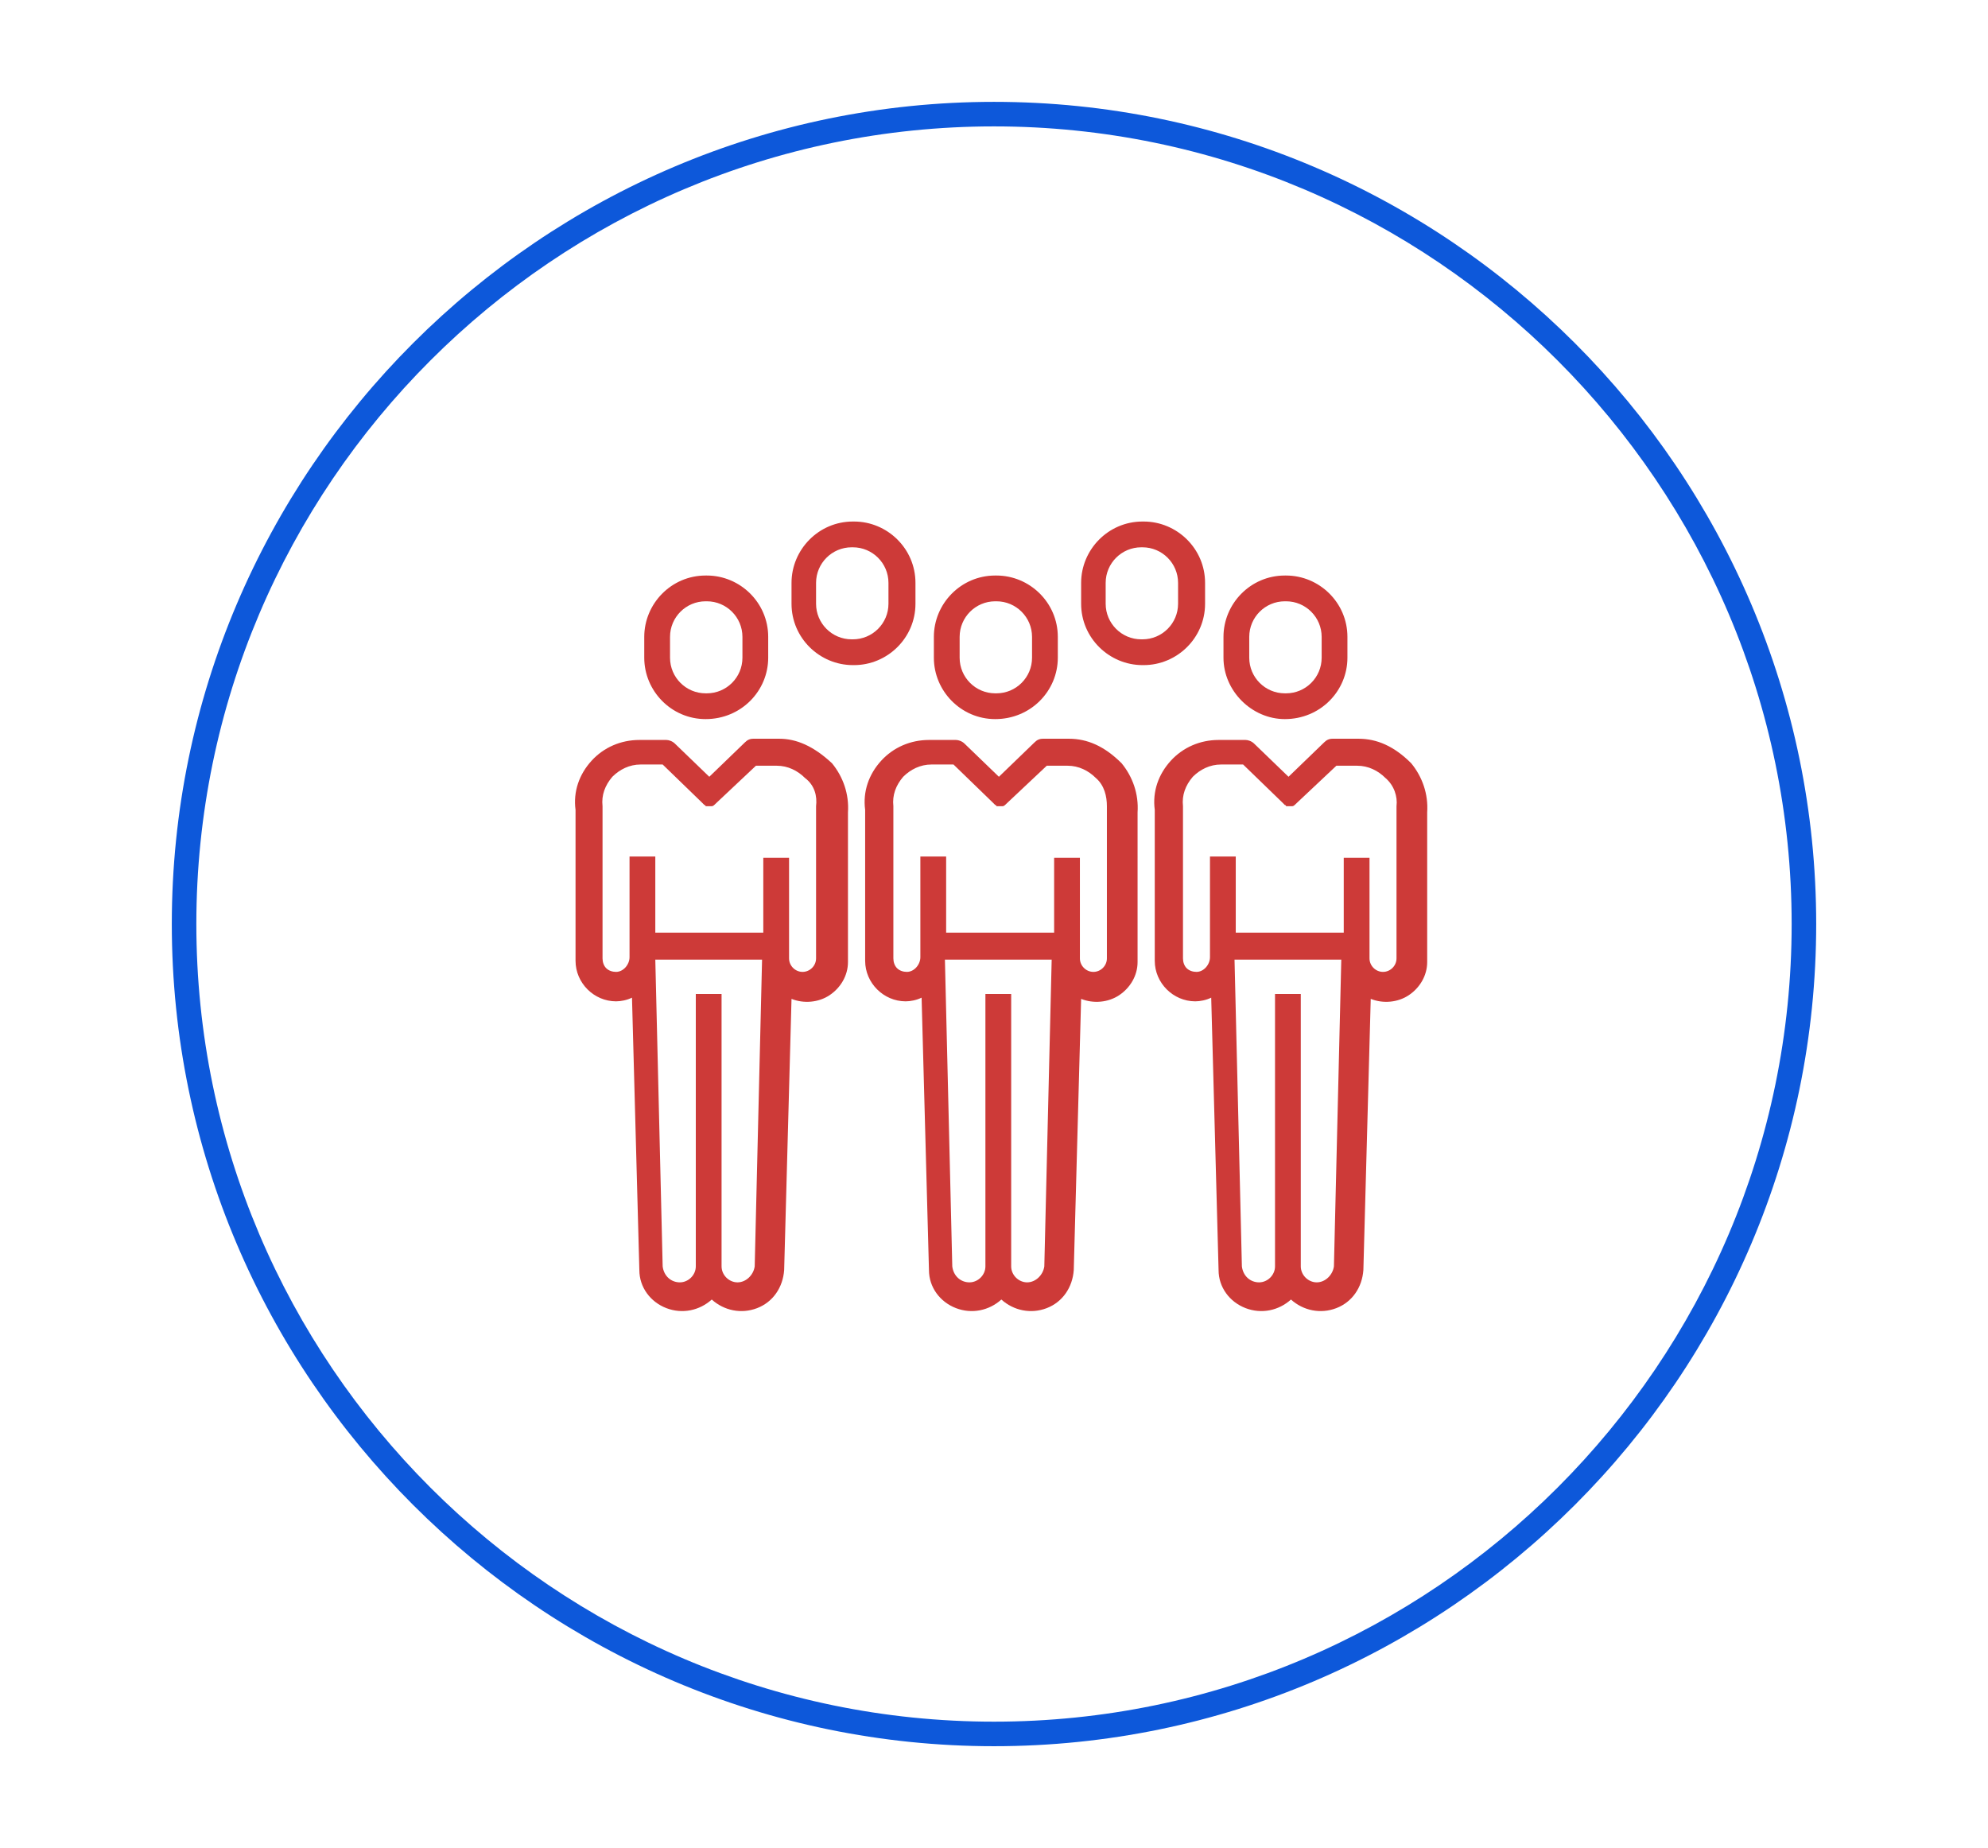
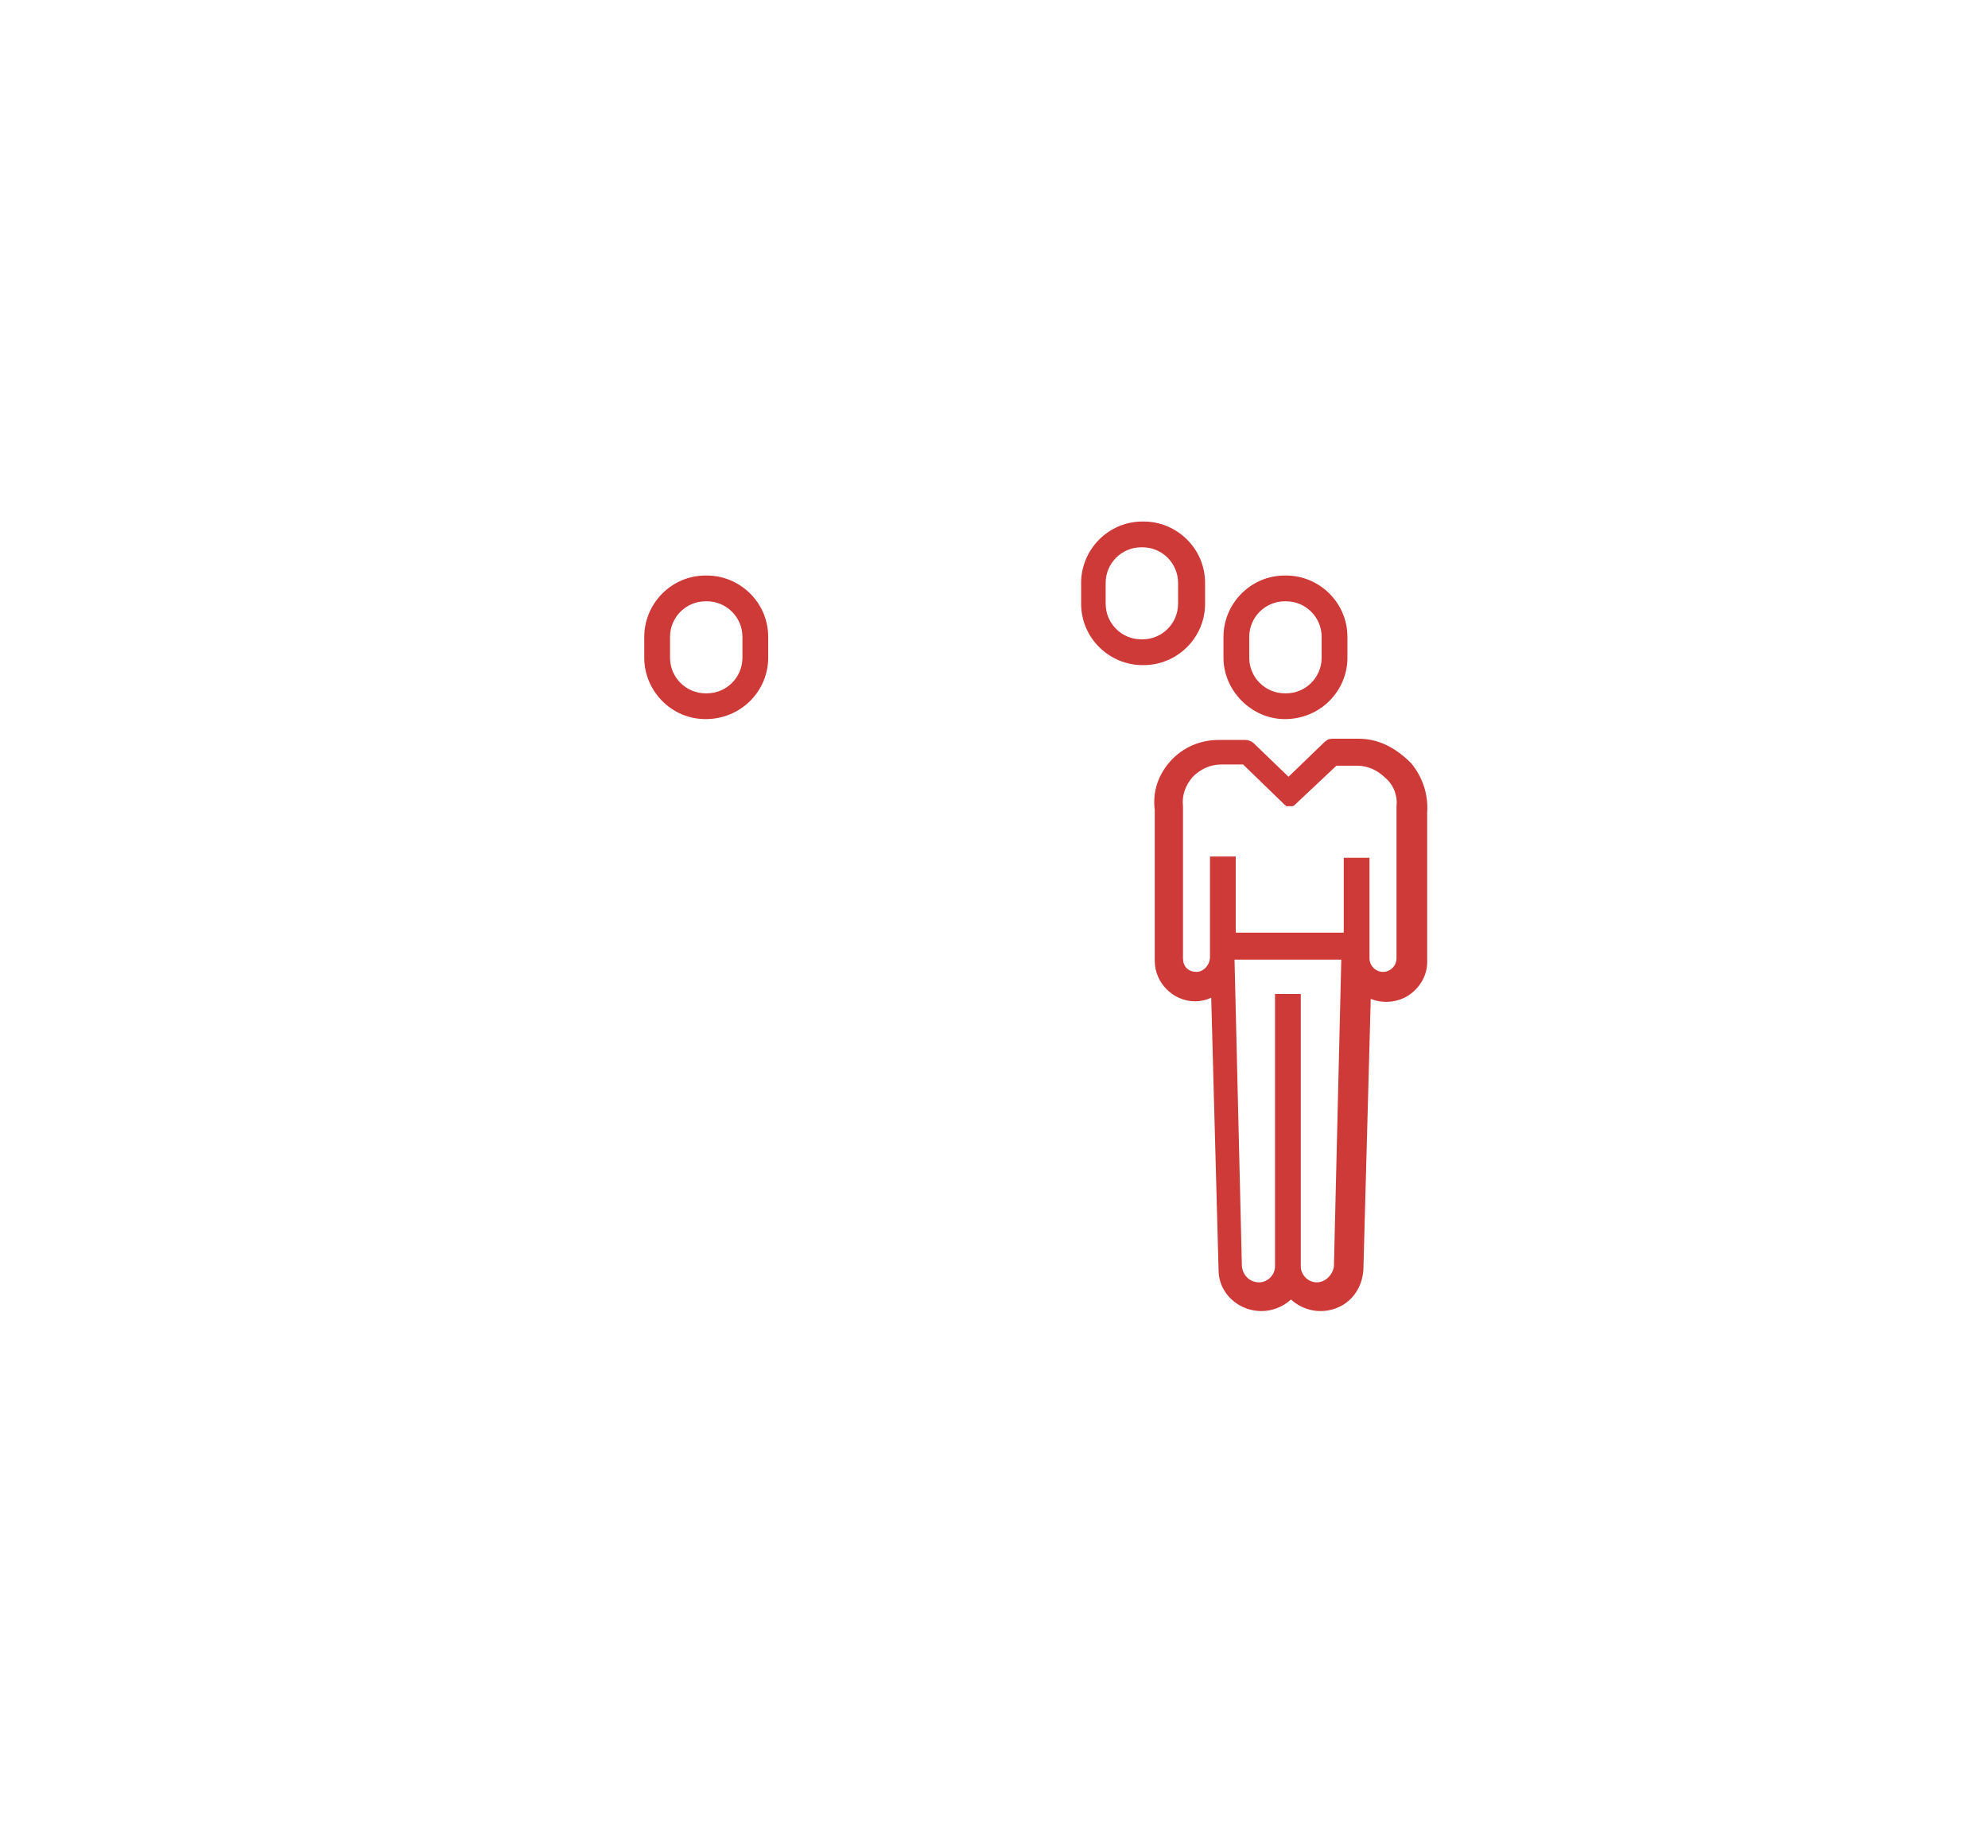
<svg xmlns="http://www.w3.org/2000/svg" id="Capa_1" x="0px" y="0px" viewBox="0 0 162 150.6" style="enable-background:new 0 0 162 150.6;" xml:space="preserve">
  <style type="text/css">	.st0{fill:#0D58DA;}	.st1{fill:#CD3A38;}</style>
  <g>
-     <path class="st0" d="M81,142.3c-36.9,0-67-30.1-67-67c0-36.9,30.1-67,67-67c36.9,0,67,30.1,67,67C148,112.2,117.9,142.3,81,142.3z    M81,10.3c-35.8,0-65,29.2-65,65c0,35.8,29.2,65,65,65c35.8,0,65-29.2,65-65C146,39.5,116.8,10.3,81,10.3z" />
-   </g>
+     </g>
  <g>
    <path class="st1" d="M57.5,58.6L57.5,58.6c2.9,0,5.1-2.3,5.1-5v-1.7c0-2.8-2.3-5-5-5h-0.1c-2.8,0-5,2.3-5,5v1.7   C52.5,56.3,54.7,58.6,57.5,58.6L57.5,58.6z M54.6,51.9c0-1.6,1.3-2.9,2.9-2.9h0.1c1.6,0,2.9,1.3,2.9,2.9v1.7c0,1.6-1.3,2.9-2.9,2.9   h-0.1c-1.6,0-2.9-1.3-2.9-2.9V51.9z" />
-     <path class="st1" d="M63.5,60.2h-2.1c-0.3,0-0.5,0.1-0.7,0.3l-2.9,2.8L55,60.6c-0.2-0.2-0.5-0.3-0.7-0.3h-2.2   c-1.5,0-2.9,0.6-3.9,1.7s-1.5,2.5-1.3,4v12.3c0,1.8,1.5,3.3,3.3,3.3l0,0c0.4,0,0.9-0.1,1.3-0.3l0.6,22.2c0,1.4,0.9,2.6,2.2,3.1   s2.7,0.2,3.7-0.7c1,0.9,2.4,1.2,3.7,0.7s2.1-1.7,2.2-3.1l0.6-22.1c1,0.4,2.2,0.3,3.1-0.3c0.9-0.6,1.5-1.6,1.5-2.7V66.2   c0.1-1.5-0.4-2.9-1.3-4C66.3,60.8,64.9,60.2,63.5,60.2L63.5,60.2z M60.1,104.5c-0.7,0-1.3-0.6-1.3-1.3V81h-2.1v22.2   c0,0.7-0.6,1.3-1.3,1.3s-1.3-0.5-1.4-1.3l-0.6-25h8.7l-0.6,25C61.4,103.9,60.8,104.5,60.1,104.5L60.1,104.5z M66.5,65.7L66.5,65.7   v12.4c0,0.6-0.5,1.1-1.1,1.1s-1.1-0.5-1.1-1.1v-2.6V75l0,0v-5.1h-2.1v5.6V76h-8.8v-1.1l0,0v-5.1h-2.1V78c0,0.6-0.5,1.2-1.1,1.2   c-0.3,0-0.6-0.1-0.8-0.3c-0.2-0.2-0.3-0.5-0.3-0.8V65.8v-0.1c-0.1-0.9,0.2-1.7,0.8-2.4c0.6-0.6,1.4-1,2.3-1H54l3.2,3.1l0,0l0.1,0.1   l0,0l0.1,0.1l0,0c0,0,0.1,0,0.1,0.1l0,0h0.1l0,0h0.1l0,0h0.1l0,0h0.1l0,0H58l0,0l0,0c0.1,0,0.2-0.1,0.2-0.1l0,0l0,0l3.4-3.2h1.7   c0.9,0,1.7,0.4,2.3,1C66.4,64,66.6,64.9,66.5,65.7L66.5,65.7z" />
    <path class="st1" d="M104.7,58.6L104.7,58.6c2.9,0,5.1-2.3,5.1-5v-1.7c0-2.8-2.3-5-5-5h-0.1c-2.8,0-5,2.3-5,5v1.7   C99.7,56.3,102,58.6,104.7,58.6L104.7,58.6z M101.8,51.9c0-1.6,1.3-2.9,2.9-2.9h0.1c1.6,0,2.9,1.3,2.9,2.9v1.7   c0,1.6-1.3,2.9-2.9,2.9h-0.1c-1.6,0-2.9-1.3-2.9-2.9V51.9z" />
    <path class="st1" d="M110.7,60.2h-2.1c-0.3,0-0.5,0.1-0.7,0.3l-2.9,2.8l-2.8-2.7c-0.2-0.2-0.5-0.3-0.7-0.3h-2.2   c-1.5,0-2.9,0.6-3.9,1.7s-1.5,2.5-1.3,4v12.3c0,1.8,1.5,3.3,3.3,3.3l0,0c0.4,0,0.9-0.1,1.3-0.3l0.6,22.2c0,1.4,0.9,2.6,2.2,3.1   c1.3,0.5,2.7,0.2,3.7-0.7c1,0.9,2.4,1.2,3.7,0.7c1.3-0.5,2.1-1.7,2.2-3.1l0.6-22.1c1,0.4,2.2,0.3,3.1-0.3c0.9-0.6,1.5-1.6,1.5-2.7   V66.2c0.1-1.5-0.4-2.9-1.3-4C113.6,60.8,112.2,60.2,110.7,60.2L110.7,60.2z M107.3,104.5c-0.7,0-1.3-0.6-1.3-1.3V81h-2.1v22.2   c0,0.7-0.6,1.3-1.3,1.3c-0.7,0-1.3-0.5-1.4-1.3l-0.6-25h8.7l-0.6,25C108.6,103.9,108,104.5,107.3,104.5L107.3,104.5z M113.8,65.7   L113.8,65.7v12.4c0,0.6-0.5,1.1-1.1,1.1s-1.1-0.5-1.1-1.1v-2.6V75l0,0v-5.1h-2.1v5.6V76h-8.8v-1.1l0,0v-5.1h-2.1V78   c0,0.6-0.5,1.2-1.1,1.2c-0.3,0-0.6-0.1-0.8-0.3c-0.2-0.2-0.3-0.5-0.3-0.8V65.8v-0.1c-0.1-0.9,0.2-1.7,0.8-2.4c0.6-0.6,1.4-1,2.3-1   h1.8l3.2,3.1l0,0l0.1,0.1l0,0l0.1,0.1l0,0c0,0,0.1,0,0.1,0.1l0,0h0.1l0,0h0.1l0,0h0.1l0,0h0.1l0,0h0.1l0,0l0,0   c0.1,0,0.2-0.1,0.2-0.1l0,0l0,0l3.4-3.2h1.7c0.9,0,1.7,0.4,2.3,1C113.6,64,113.9,64.9,113.8,65.7L113.8,65.7z" />
-     <path class="st1" d="M81.1,58.6L81.1,58.6c2.9,0,5.1-2.3,5.1-5v-1.7c0-2.8-2.3-5-5-5h-0.1c-2.8,0-5,2.3-5,5v1.7   C76.1,56.3,78.3,58.6,81.1,58.6L81.1,58.6z M78.2,51.9c0-1.6,1.3-2.9,2.9-2.9h0.1c1.6,0,2.9,1.3,2.9,2.9v1.7c0,1.6-1.3,2.9-2.9,2.9   h-0.1c-1.6,0-2.9-1.3-2.9-2.9V51.9L78.2,51.9z" />
-     <path class="st1" d="M87.1,60.2H85c-0.3,0-0.5,0.1-0.7,0.3l-2.9,2.8l-2.8-2.7c-0.2-0.2-0.5-0.3-0.7-0.3h-2.2   c-1.5,0-2.9,0.6-3.9,1.7s-1.5,2.5-1.3,4v12.3c0,1.8,1.5,3.3,3.3,3.3l0,0c0.4,0,0.9-0.1,1.3-0.3l0.6,22.2c0,1.4,0.9,2.6,2.2,3.1   c1.3,0.5,2.7,0.2,3.7-0.7c1,0.9,2.4,1.2,3.7,0.7c1.3-0.5,2.1-1.7,2.2-3.1l0.6-22.1c1,0.4,2.2,0.3,3.1-0.3c0.9-0.6,1.5-1.6,1.5-2.7   V66.2c0.1-1.5-0.4-2.9-1.3-4C90,60.8,88.6,60.2,87.1,60.2L87.1,60.2z M83.7,104.5c-0.7,0-1.3-0.6-1.3-1.3V81h-2.1v22.2   c0,0.7-0.6,1.3-1.3,1.3c-0.7,0-1.3-0.5-1.4-1.3l-0.6-25h8.7l-0.6,25C85,103.9,84.4,104.5,83.7,104.5L83.7,104.5z M90.2,65.7   L90.2,65.7v12.4c0,0.6-0.5,1.1-1.1,1.1S88,78.7,88,78.1v-2.6V75l0,0v-5.1h-2.1v5.6V76h-8.8v-1.1l0,0v-5.1H75V78   c0,0.6-0.5,1.2-1.1,1.2c-0.3,0-0.6-0.1-0.8-0.3c-0.2-0.2-0.3-0.5-0.3-0.8V65.8v-0.1c-0.1-0.9,0.2-1.7,0.8-2.4c0.6-0.6,1.4-1,2.3-1   h1.8l3.2,3.1l0,0l0.1,0.1l0,0l0.1,0.1l0,0c0,0,0.1,0,0.1,0.1l0,0h0.1l0,0h0.1l0,0h0.1l0,0h0.1l0,0h0.1l0,0l0,0   c0.1,0,0.2-0.1,0.2-0.1l0,0l0,0l3.4-3.2H87c0.9,0,1.7,0.4,2.3,1C90,64,90.2,64.9,90.2,65.7L90.2,65.7z" />
-     <path class="st1" d="M74.6,49.2v-1.7c0-2.8-2.3-5-5-5h-0.1c-2.8,0-5,2.3-5,5v1.7c0,2.8,2.3,5,5,5h0.1C72.3,54.2,74.6,52,74.6,49.2   L74.6,49.2z M72.4,49.2c0,1.6-1.3,2.9-2.9,2.9h-0.1c-1.6,0-2.9-1.3-2.9-2.9v-1.7c0-1.6,1.3-2.9,2.9-2.9h0.1c1.6,0,2.9,1.3,2.9,2.9   V49.2z" />
    <path class="st1" d="M98.2,49.2v-1.7c0-2.8-2.3-5-5-5h-0.1c-2.8,0-5,2.3-5,5v1.7c0,2.8,2.3,5,5,5h0.1C95.9,54.2,98.2,52,98.2,49.2   L98.2,49.2z M96,49.2c0,1.6-1.3,2.9-2.9,2.9H93c-1.6,0-2.9-1.3-2.9-2.9v-1.7c0-1.6,1.3-2.9,2.9-2.9h0.1c1.6,0,2.9,1.3,2.9,2.9V49.2   z" />
  </g>
</svg>